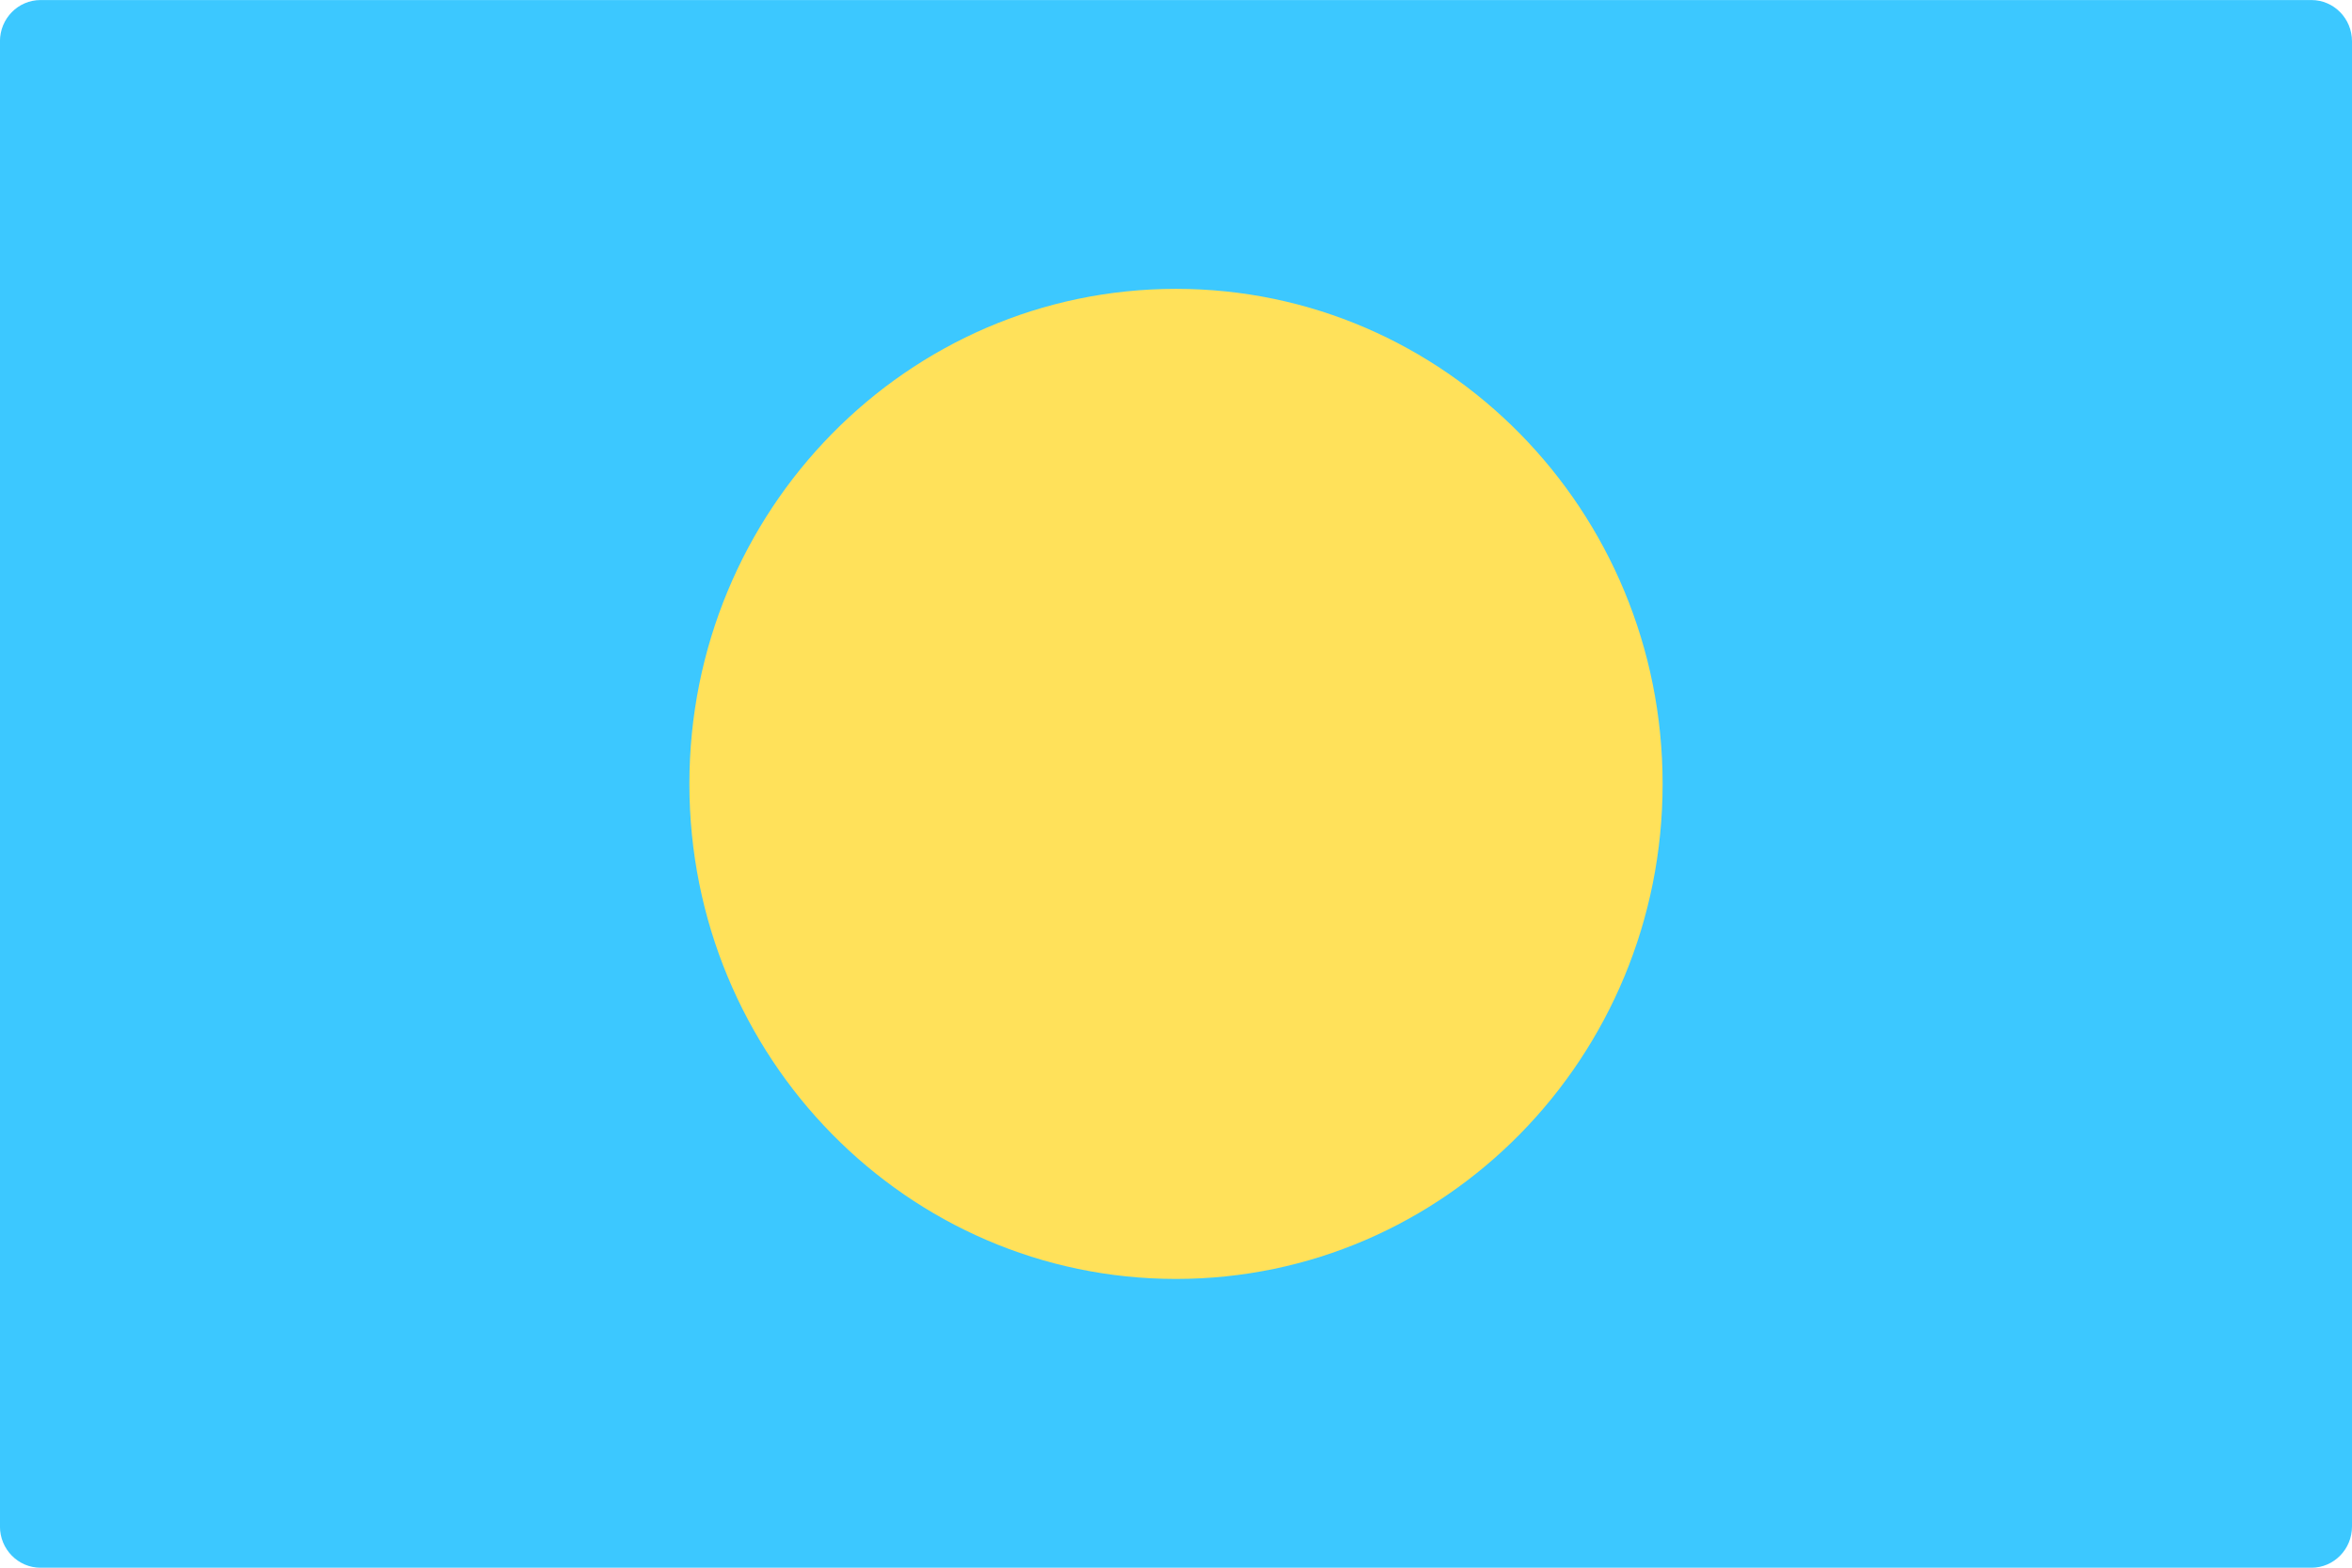
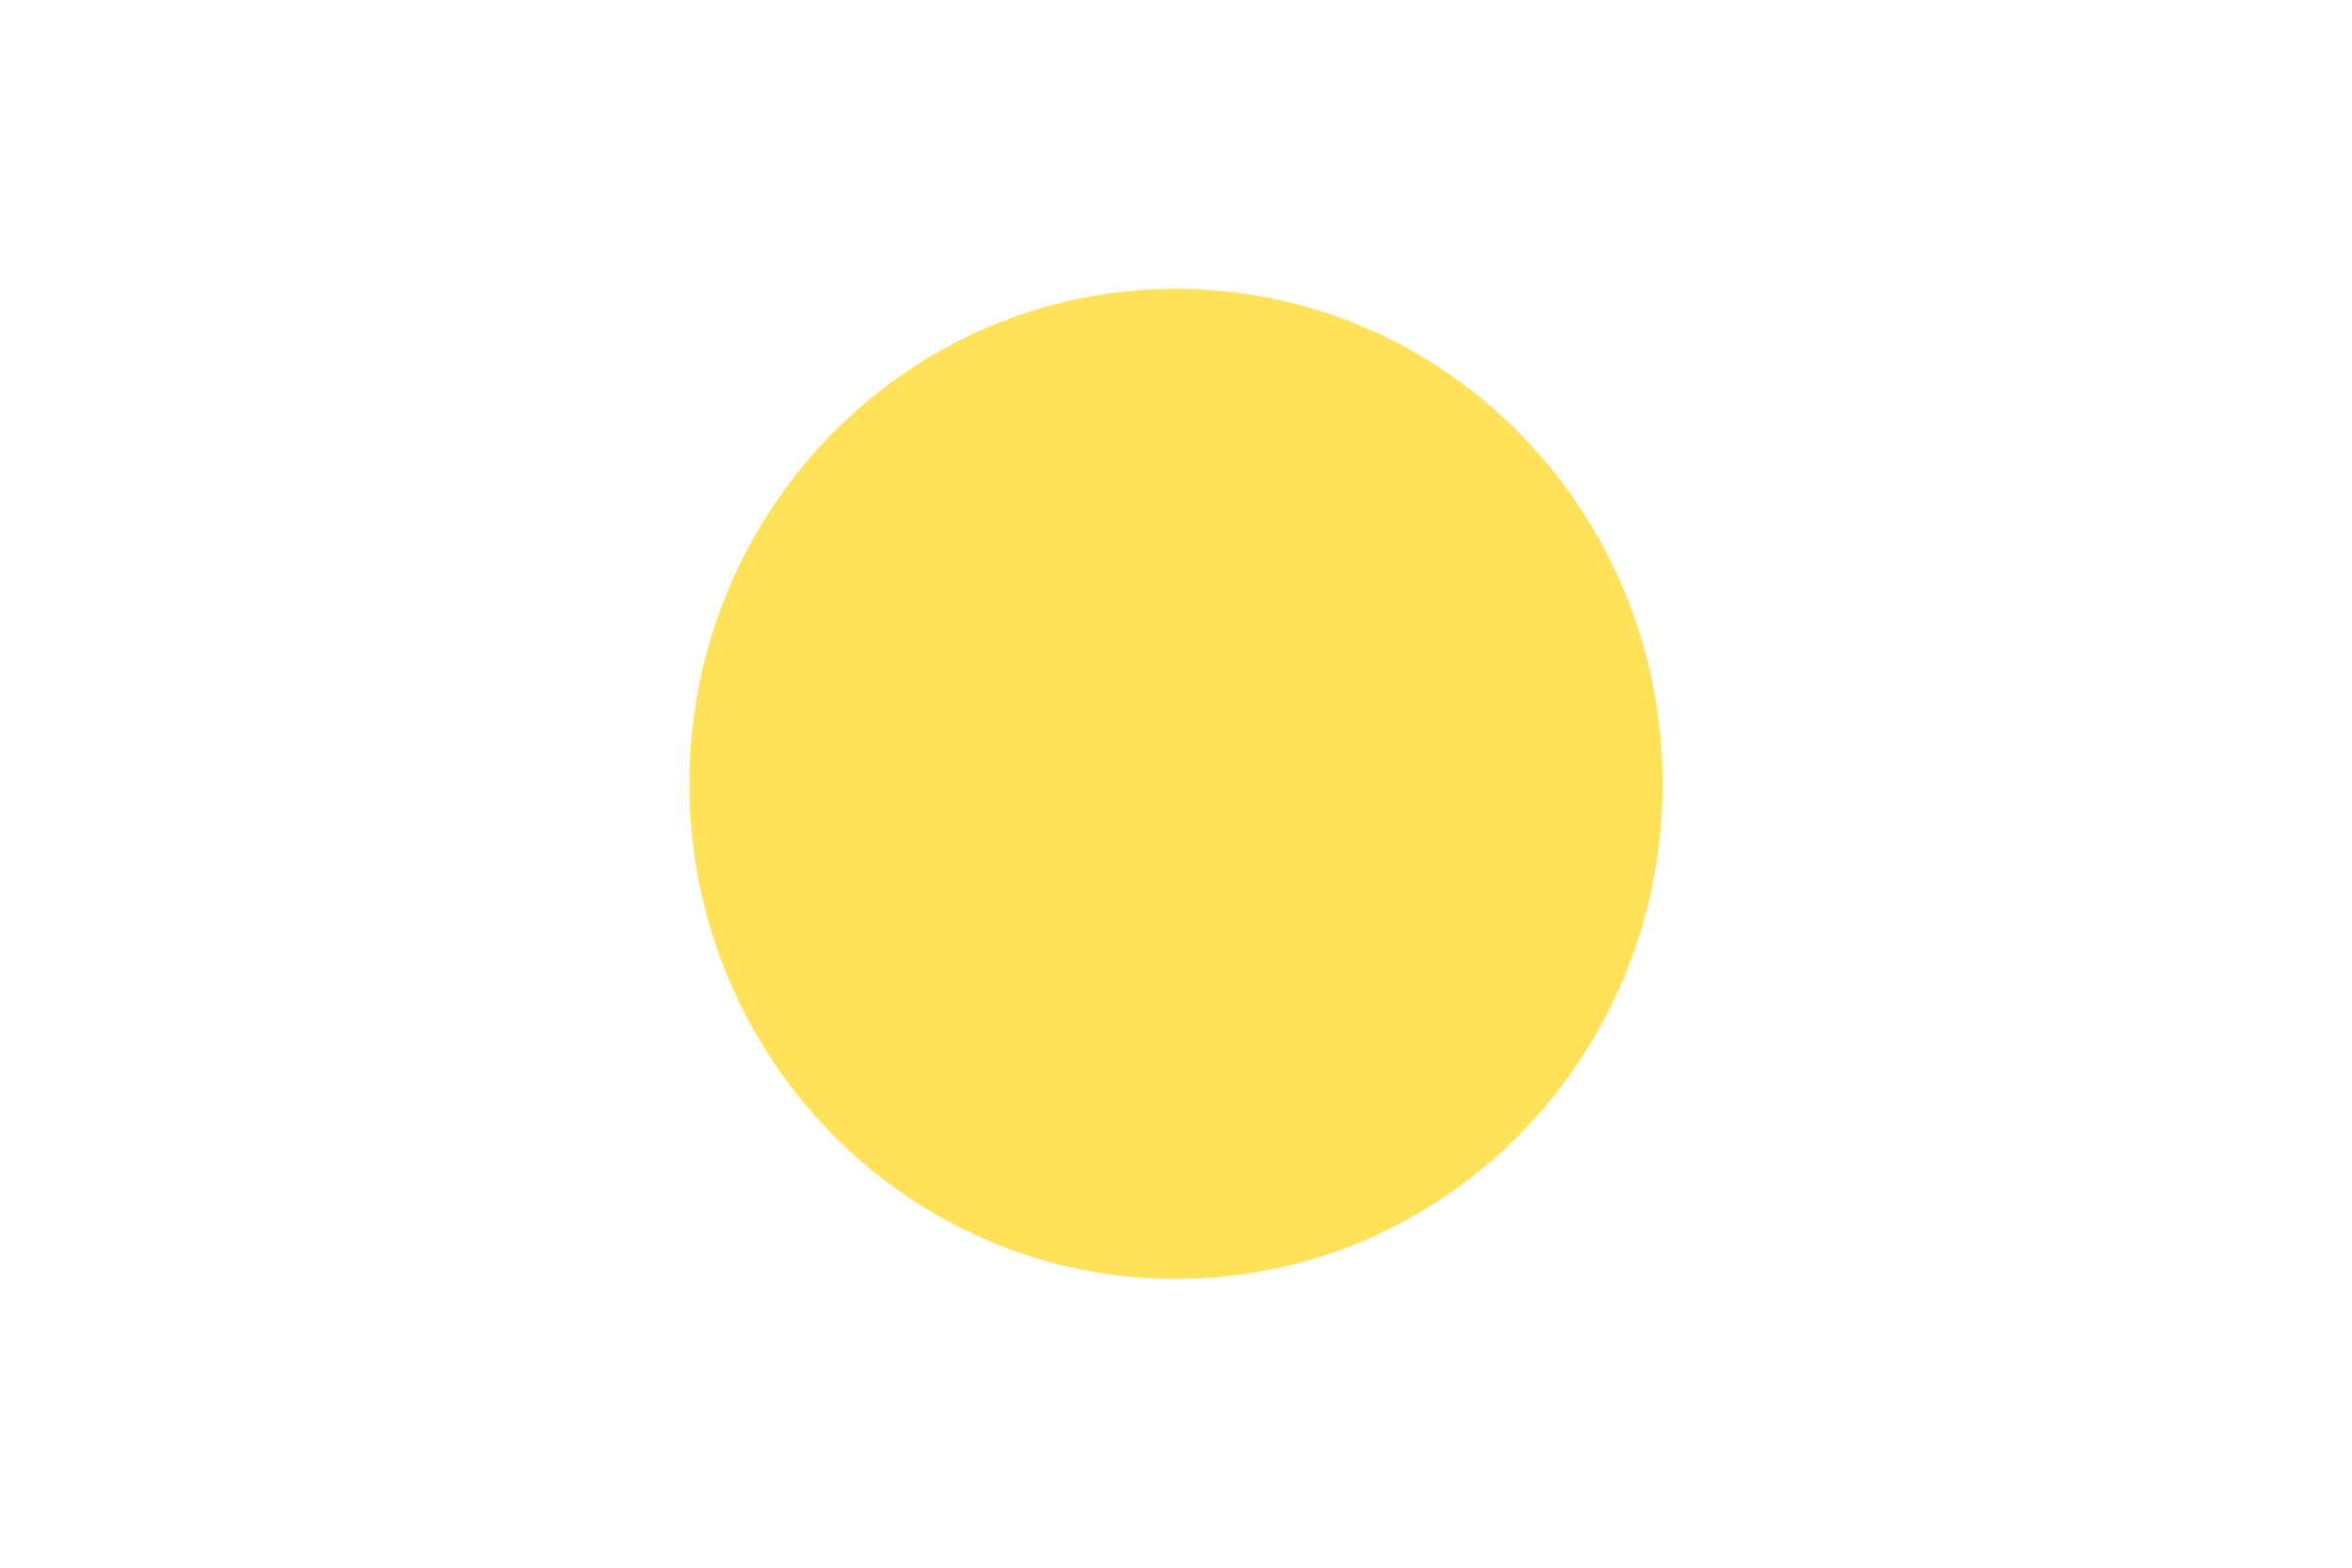
<svg xmlns="http://www.w3.org/2000/svg" version="1.1" width="48" height="32" viewBox="0 0 48 32">
  <title>PW</title>
-   <path fill="#3cc8ff" d="M47.172 32.001h-46.345c-0.457 0-0.828-0.377-0.828-0.842v-30.316c0-0.465 0.371-0.842 0.828-0.842h46.345c0.457 0 0.828 0.377 0.828 0.842v30.316c-0 0.465-0.371 0.842-0.828 0.842z" />
  <path fill="#ffe15a" d="M24 26.106c5.485 0 9.931-4.524 9.931-10.105s-4.446-10.105-9.931-10.105c-5.485 0-9.931 4.524-9.931 10.105s4.446 10.105 9.931 10.105z" />
</svg>